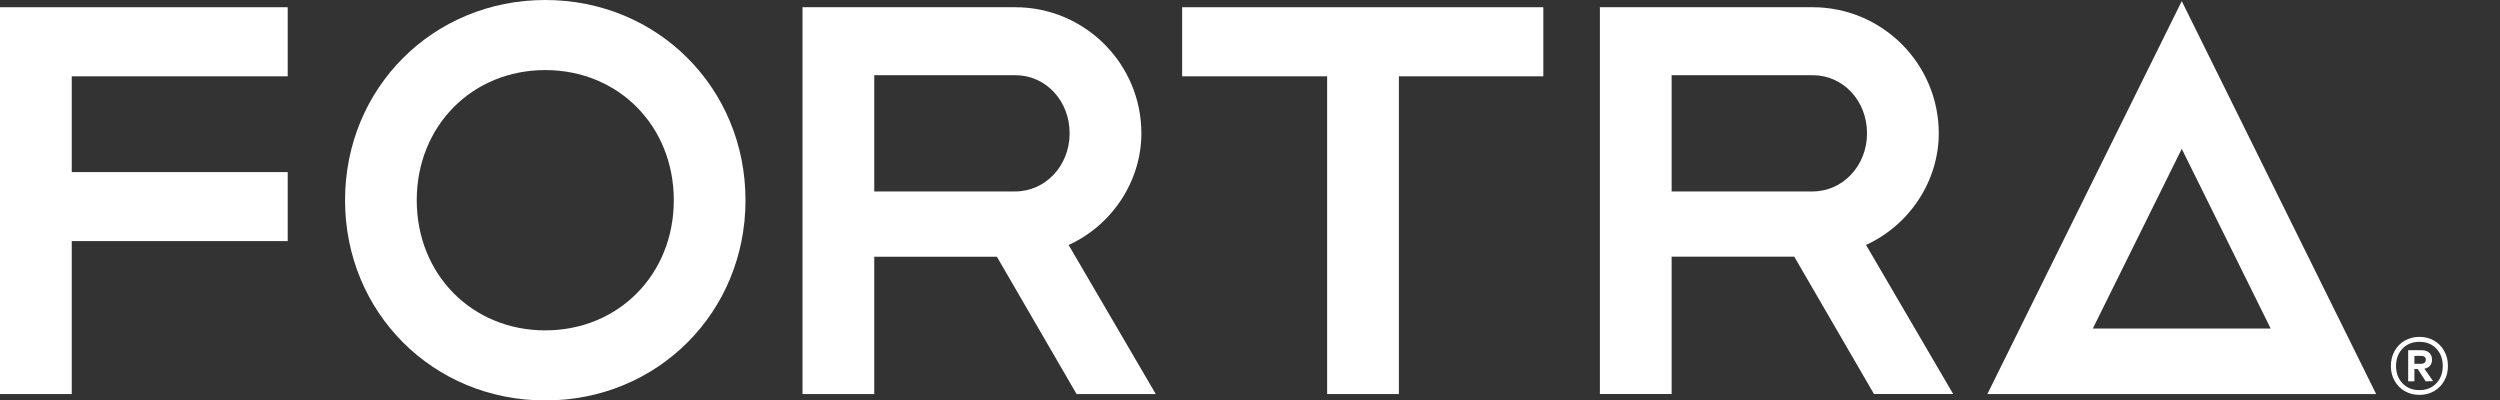
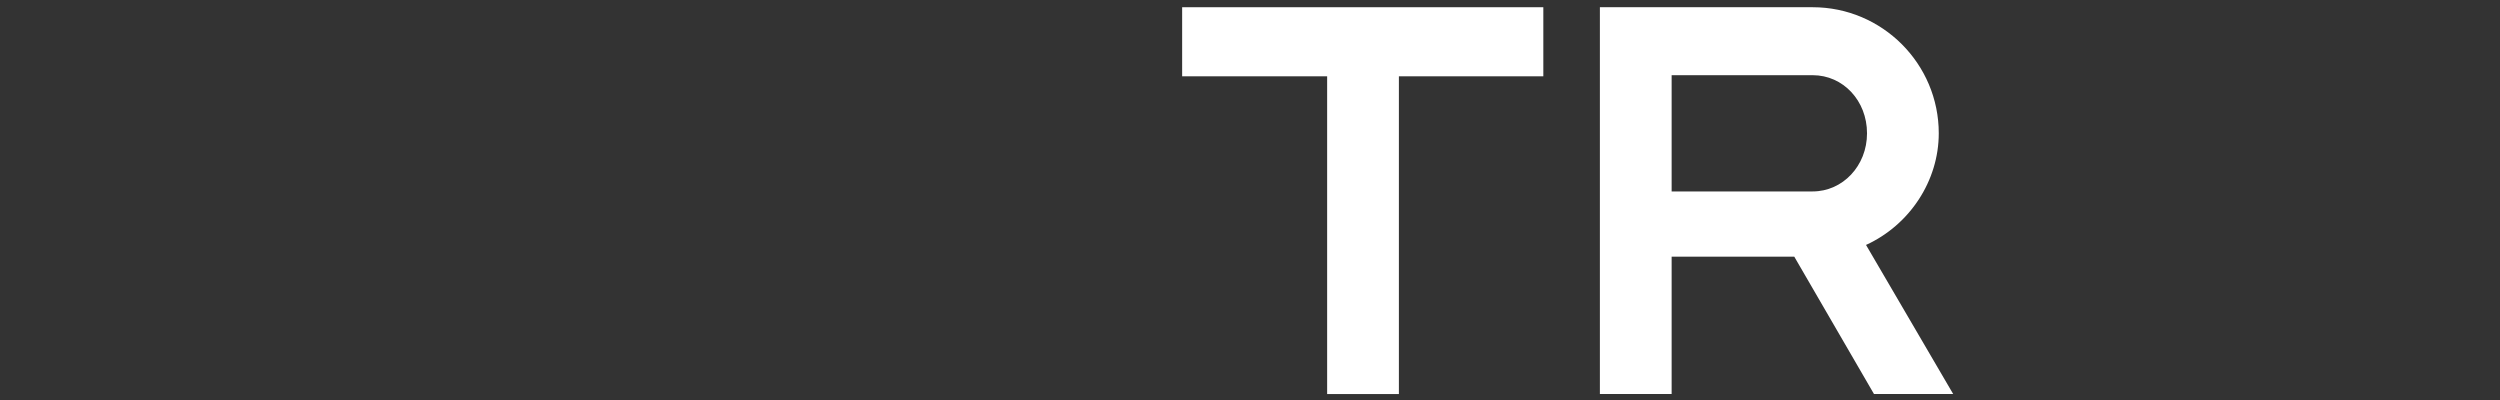
<svg xmlns="http://www.w3.org/2000/svg" viewBox="0 0 449.5 72">
  <rect x="0" y="0" width="449.5" height="72" fill="#333333" stroke="none" />
  <g fill="#fff">
-     <path d="m392.28.2-34.95 70.65h69.9zm-15.99 58.87 15.99-32.31 15.99 32.31z" />
-     <path d="m0 1.3v69.55h12.9v-27.5h38.83v-12.41h-38.83v-17.22h38.83v-12.42z" />
-     <path d="m182.55 34.42h-25.36v-20.9h25.36c5.48 0 9.77 4.59 9.77 10.45s-4.38 10.45-9.77 10.45m22.67-10.45c0-12.5-10.17-22.67-22.67-22.67h-38.26v69.55h12.9v-24.69h22.05l14.33 24.69h14.24l-15.67-26.8c7.86-3.59 13.08-11.53 13.08-20.07" />
    <path d="m325.92 34.42h-25.36v-20.9h25.36c5.48 0 9.77 4.59 9.77 10.45s-4.38 10.45-9.77 10.45m22.67-10.45c0-12.5-10.17-22.67-22.67-22.67h-38.26v69.54h12.9v-24.69h22.05l14.33 24.69h14.24l-15.67-26.8c7.86-3.59 13.08-11.53 13.08-20.07" />
    <path d="m212.55 1.3v12.42h26.07v57.13h12.9v-57.13h25.97v-12.42z" />
-     <path d="m98.04 59.4c-13.18 0-23.11-10.06-23.11-23.4s9.94-23.4 23.11-23.4 23.11 10.06 23.11 23.4-9.94 23.4-23.11 23.4m0-59.4c-20.19 0-36 15.81-36 36s15.81 36 36 36 36-15.81 36-36-15.81-36-36-36" />
-     <path d="m437.66 61.25c.77.45 1.38 1.07 1.82 1.87s.66 1.69.66 2.68-.22 1.88-.66 2.66c-.44.79-1.05 1.41-1.82 1.86s-1.65.68-2.64.68-1.87-.23-2.65-.68-1.39-1.07-1.83-1.86-.66-1.68-.66-2.66.22-1.88.66-2.68 1.05-1.42 1.83-1.87 1.66-.68 2.65-.68 1.87.23 2.64.68zm.39 7.67c.77-.81 1.16-1.85 1.16-3.12s-.39-2.3-1.16-3.12c-.77-.81-1.78-1.22-3.03-1.22s-2.28.41-3.05 1.22-1.16 1.85-1.16 3.12.38 2.3 1.16 3.12 1.79 1.22 3.05 1.22 2.26-.41 3.03-1.22zm-1.13-3.18c-.24.29-.58.47-1.01.56l1.56 2.23-1.33.03-1.43-2.21h-.6v2.21h-1.12v-5.59h2.42c.57 0 1.03.15 1.36.45.34.3.51.71.51 1.24 0 .43-.12.79-.36 1.08zm-2.81-.33h1.22c.24 0 .44-.06.6-.18s.23-.3.23-.55-.08-.42-.23-.53c-.16-.11-.36-.17-.6-.17h-1.22z" />
  </g>
</svg>